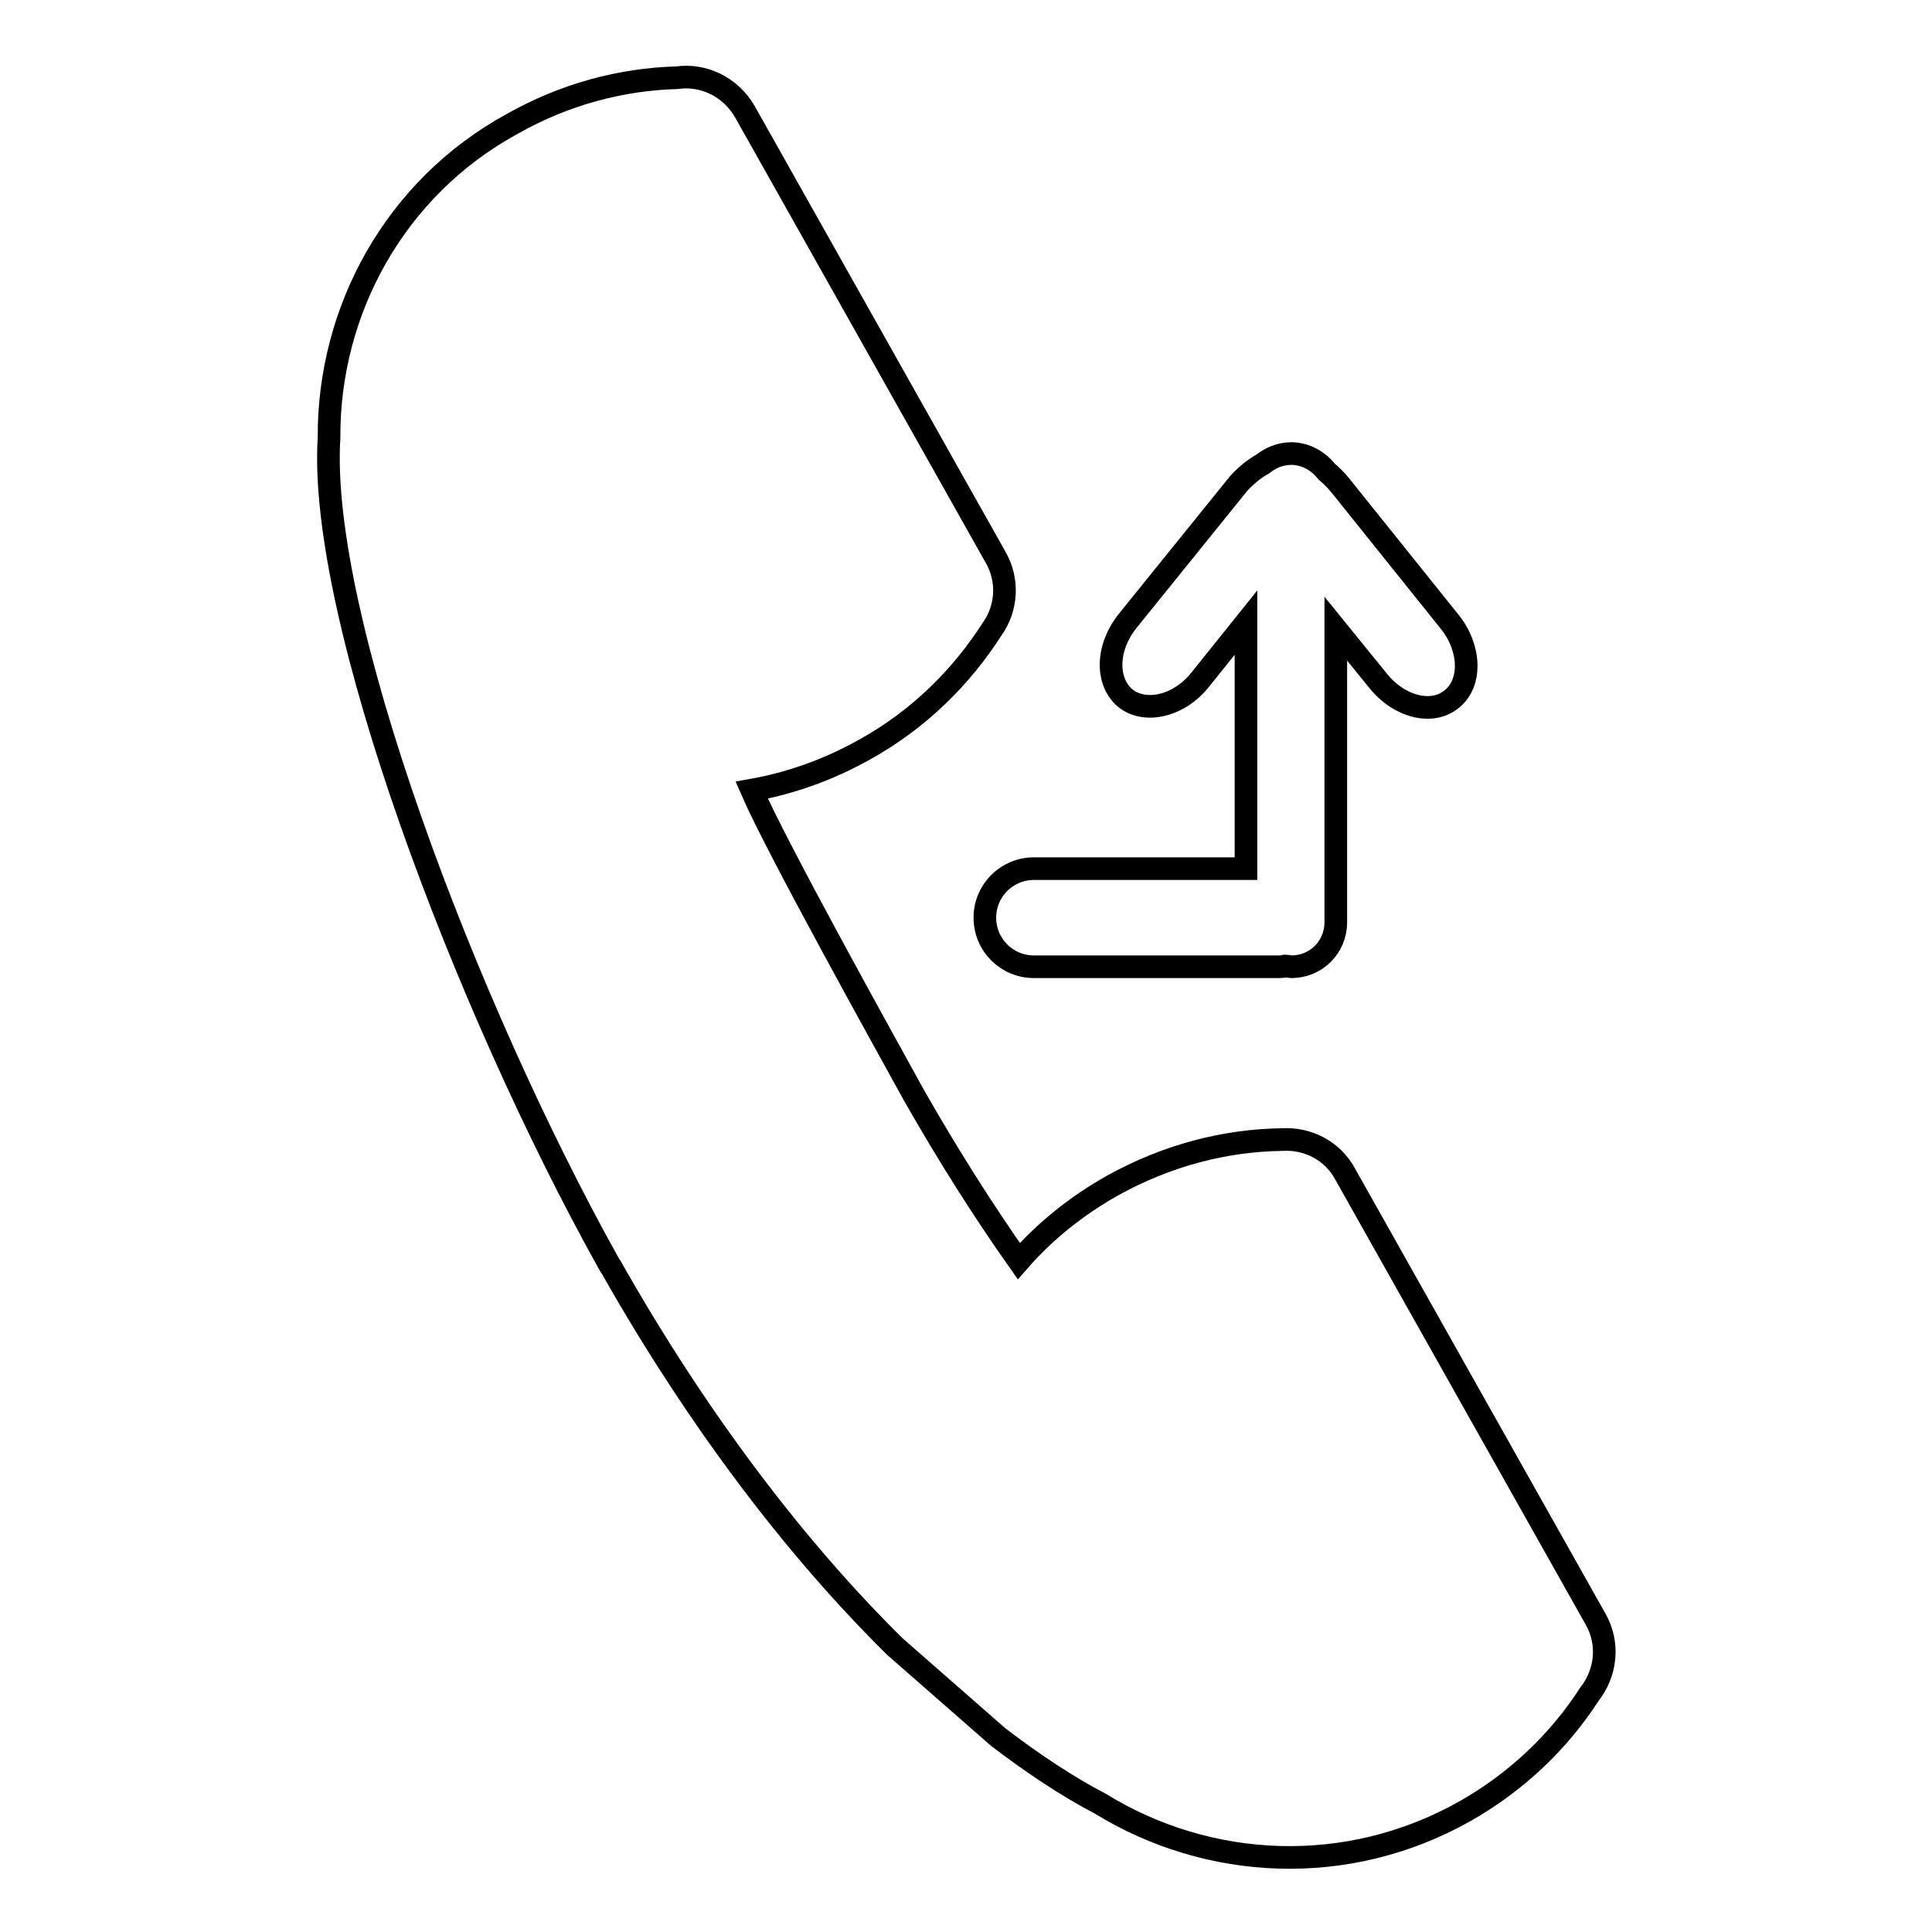
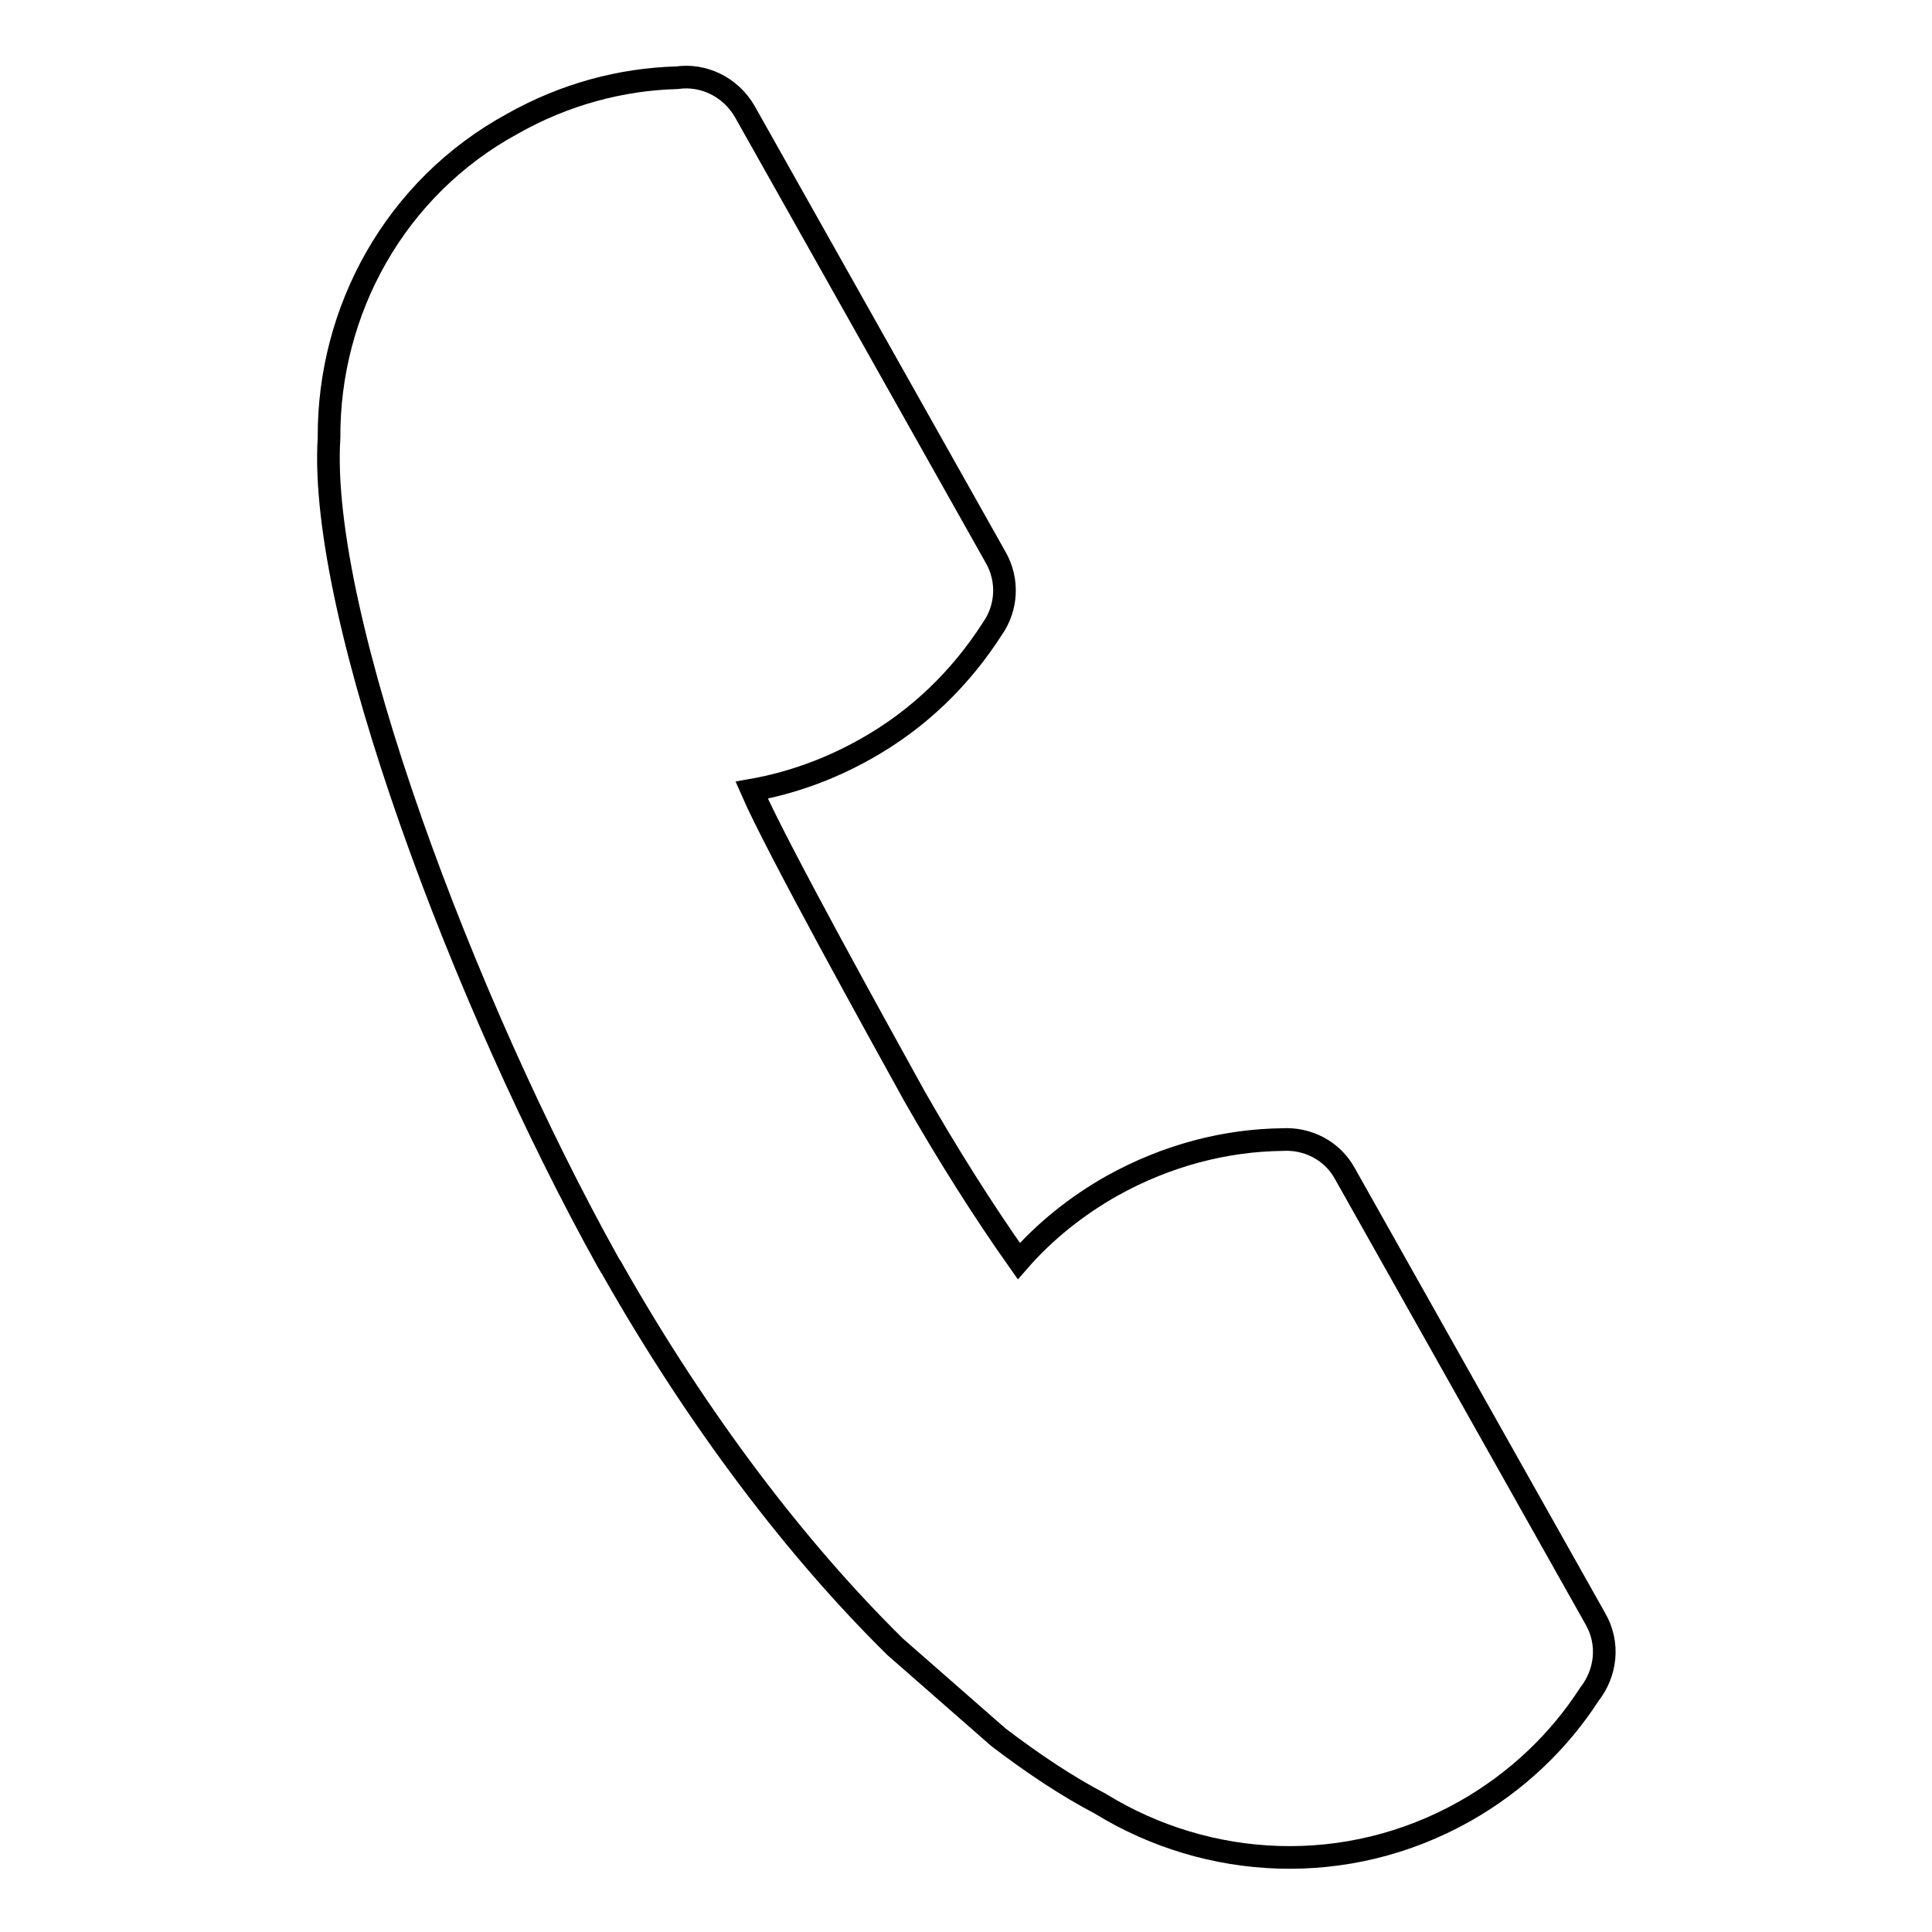
<svg xmlns="http://www.w3.org/2000/svg" version="1.1" x="0px" y="0px" viewBox="0 0 256 256" enable-background="new 0 0 256 256" xml:space="preserve">
  <g>
    <g>
      <g>
        <path stroke-width="3" fill-opacity="0" stroke="#000000" d="M80.6,167.3c0.1,0.2,0.2,0.3,0.3,0.5c0.1,0.1,0.2,0.3,0.3,0.5c11.3,19.9,24.3,37,37.4,49.9l13.7,12c4.6,3.5,9.1,6.5,13.5,8.8c14.3,8.8,32.7,9.8,48.3,1c6.9-3.9,12.5-9.3,16.5-15.5c2.2-2.8,2.7-6.7,0.8-10l-33.2-59c-1.7-3.1-5-4.7-8.3-4.5l0,0c-7.6,0.1-15.3,2.1-22.5,6.1c-4.8,2.7-9,6.1-12.4,10c-4.8-6.8-9.4-14.1-13.8-21.8c-4.3-7.8-18.3-33-21.6-40.6c5.1-0.9,10.2-2.7,15-5.4c7.2-4,12.8-9.6,16.9-16v0c1.9-2.7,2.2-6.4,0.4-9.5l-33.2-59c-1.9-3.3-5.5-5-9-4.5c-7.4,0.2-14.9,2.2-21.8,6.1C52.3,24.9,43.5,41.2,43.6,58C42.1,81.6,61.6,133.2,80.6,167.3z" />
-         <path stroke-width="3" fill-opacity="0" stroke="#000000" d="M137,115.1c-3.6,0-6.5,2.9-6.5,6.5c0,3.6,2.9,6.5,6.5,6.5h32.4c0.3,0,0.6,0,0.9-0.1c0.3,0,0.6,0.1,0.8,0.1c3.3,0,5.9-2.6,5.9-5.9l0-38.9l5.6,6.9c2.8,3.5,7.2,4.6,9.8,2.4c2.6-2.1,2.5-6.7-0.3-10.2l-14.6-18.2c-0.5-0.6-1.1-1.2-1.7-1.7c-1.1-1.4-2.8-2.4-4.7-2.4c-1.5,0-2.8,0.6-3.8,1.4c-1.1,0.6-2.2,1.5-3.2,2.6l-14.7,18.2c-2.8,3.5-2.9,8-0.3,10.2c2.6,2.1,7.1,1.1,9.9-2.4l6.1-7.6l0,32.6L137,115.1L137,115.1L137,115.1z" />
      </g>
      <g />
      <g />
      <g />
      <g />
      <g />
      <g />
      <g />
      <g />
      <g />
      <g />
      <g />
      <g />
      <g />
      <g />
      <g />
    </g>
  </g>
</svg>